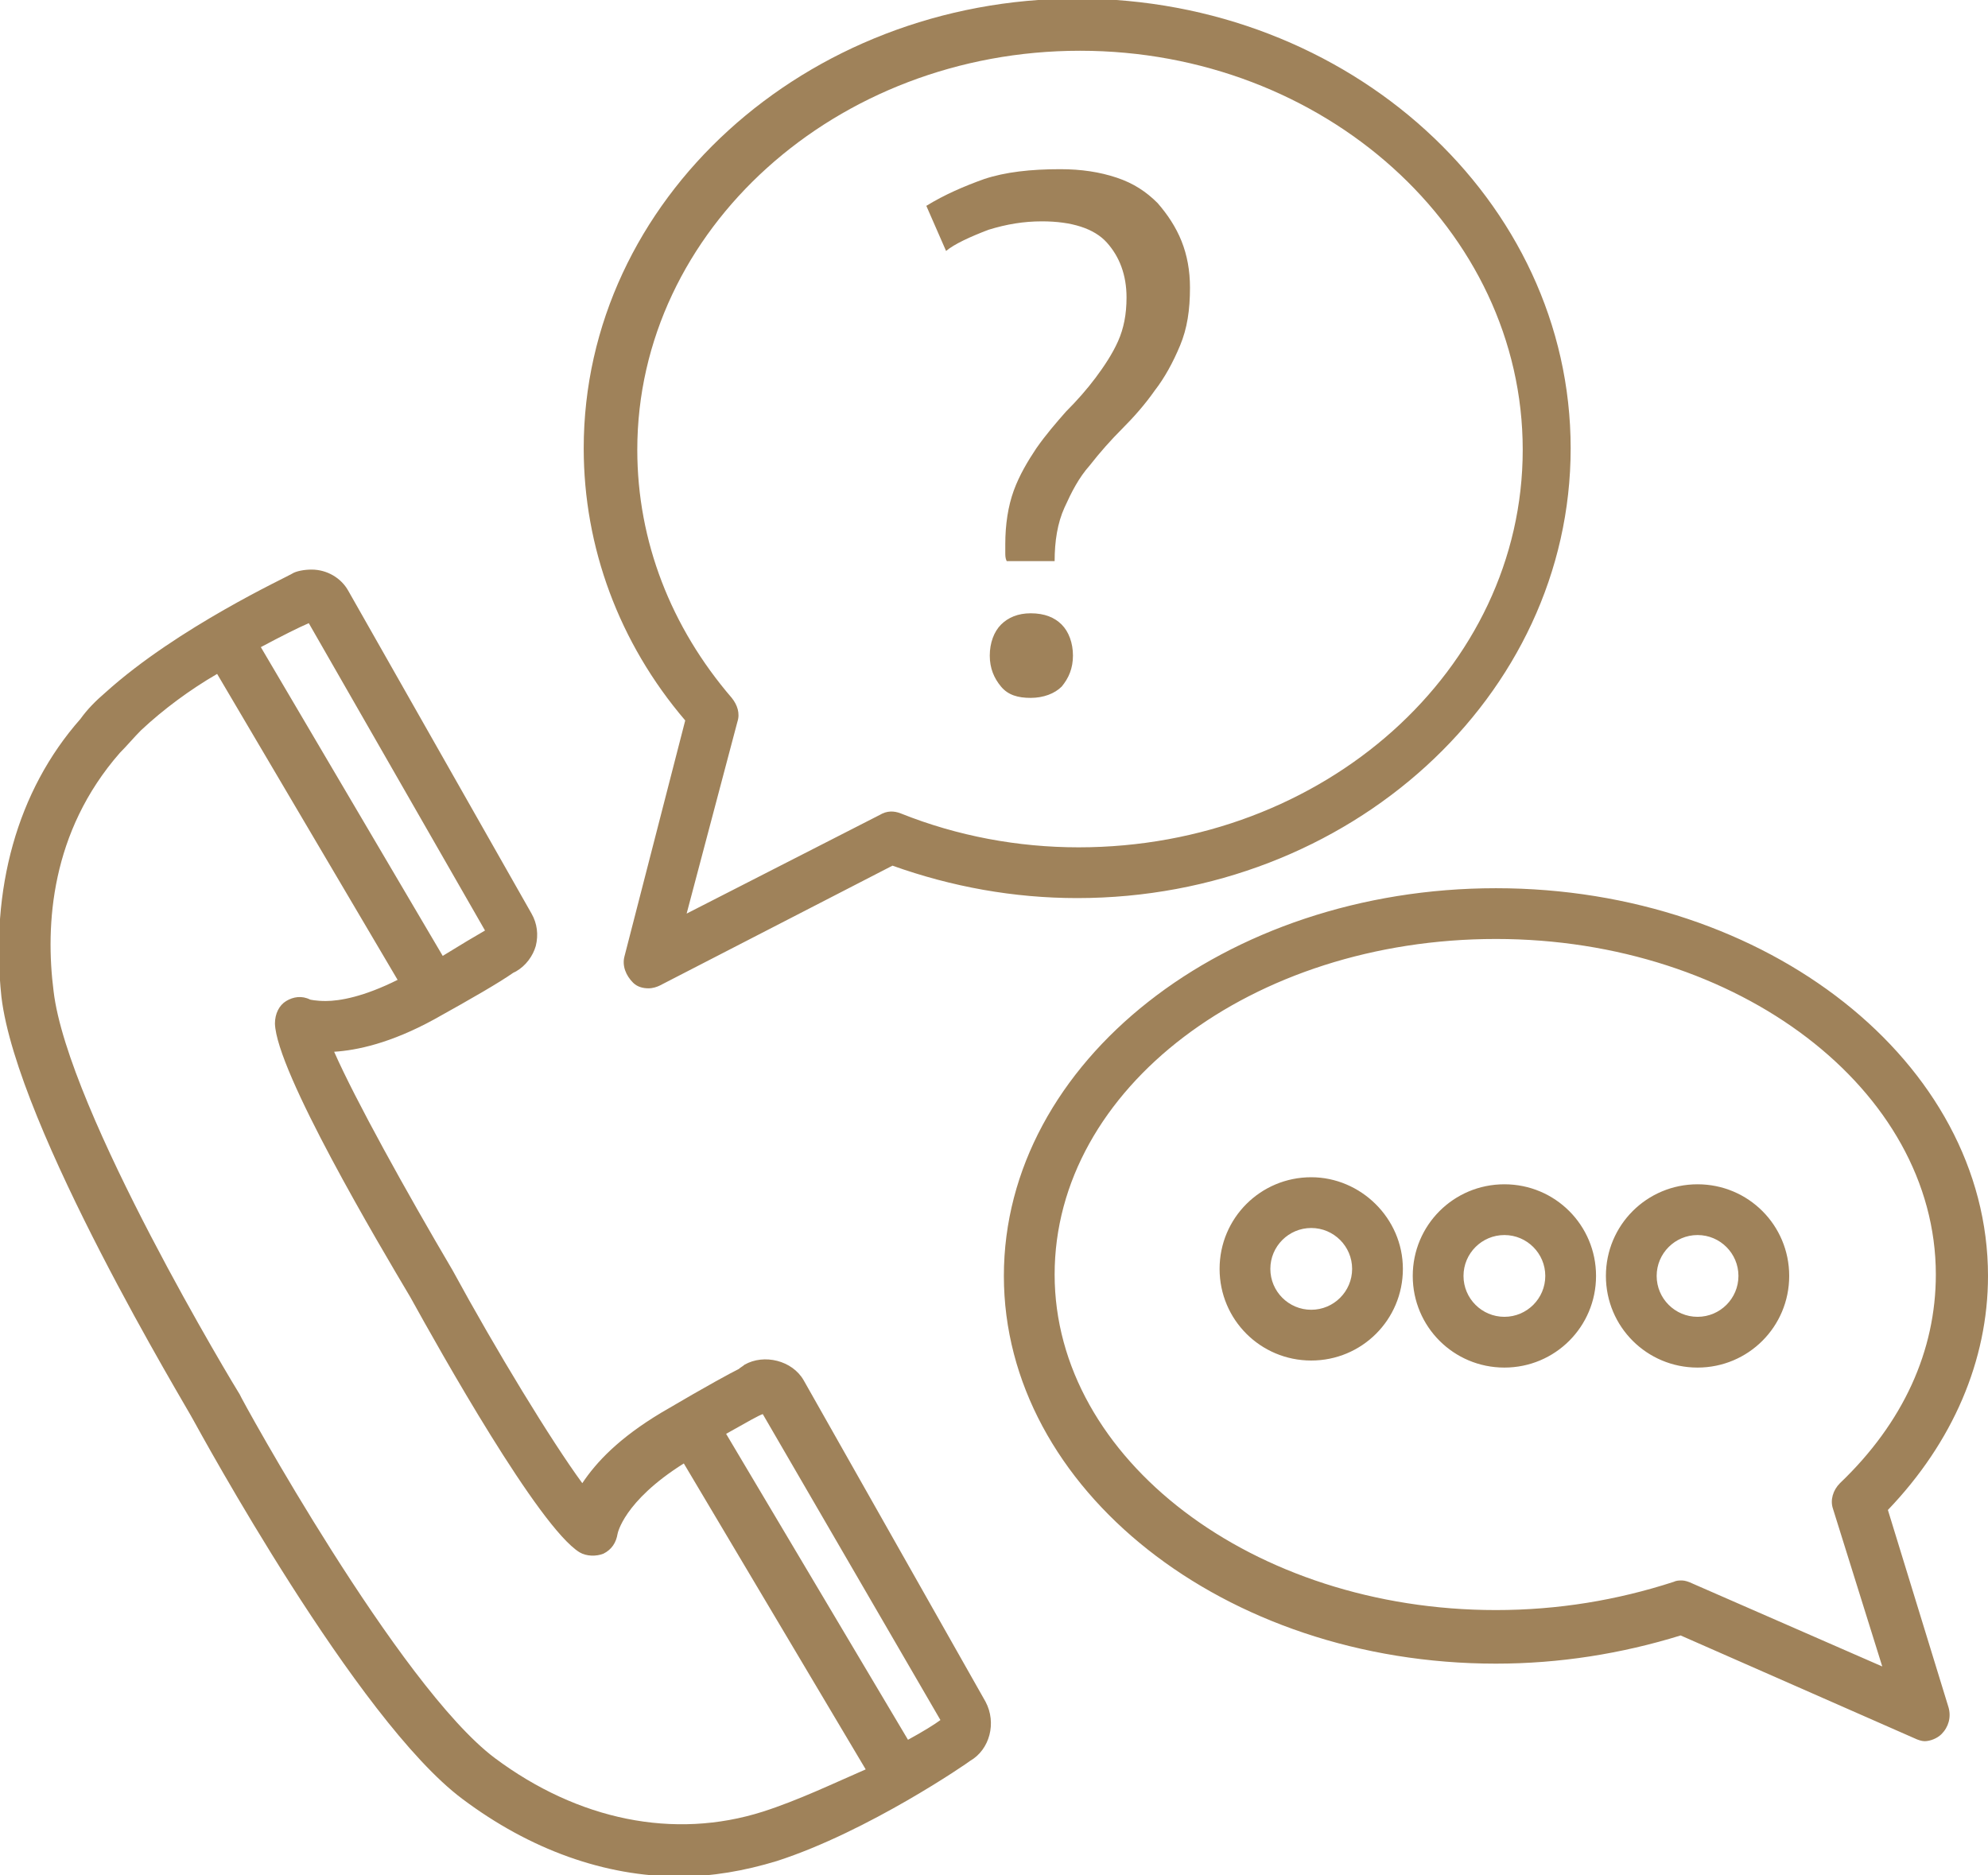
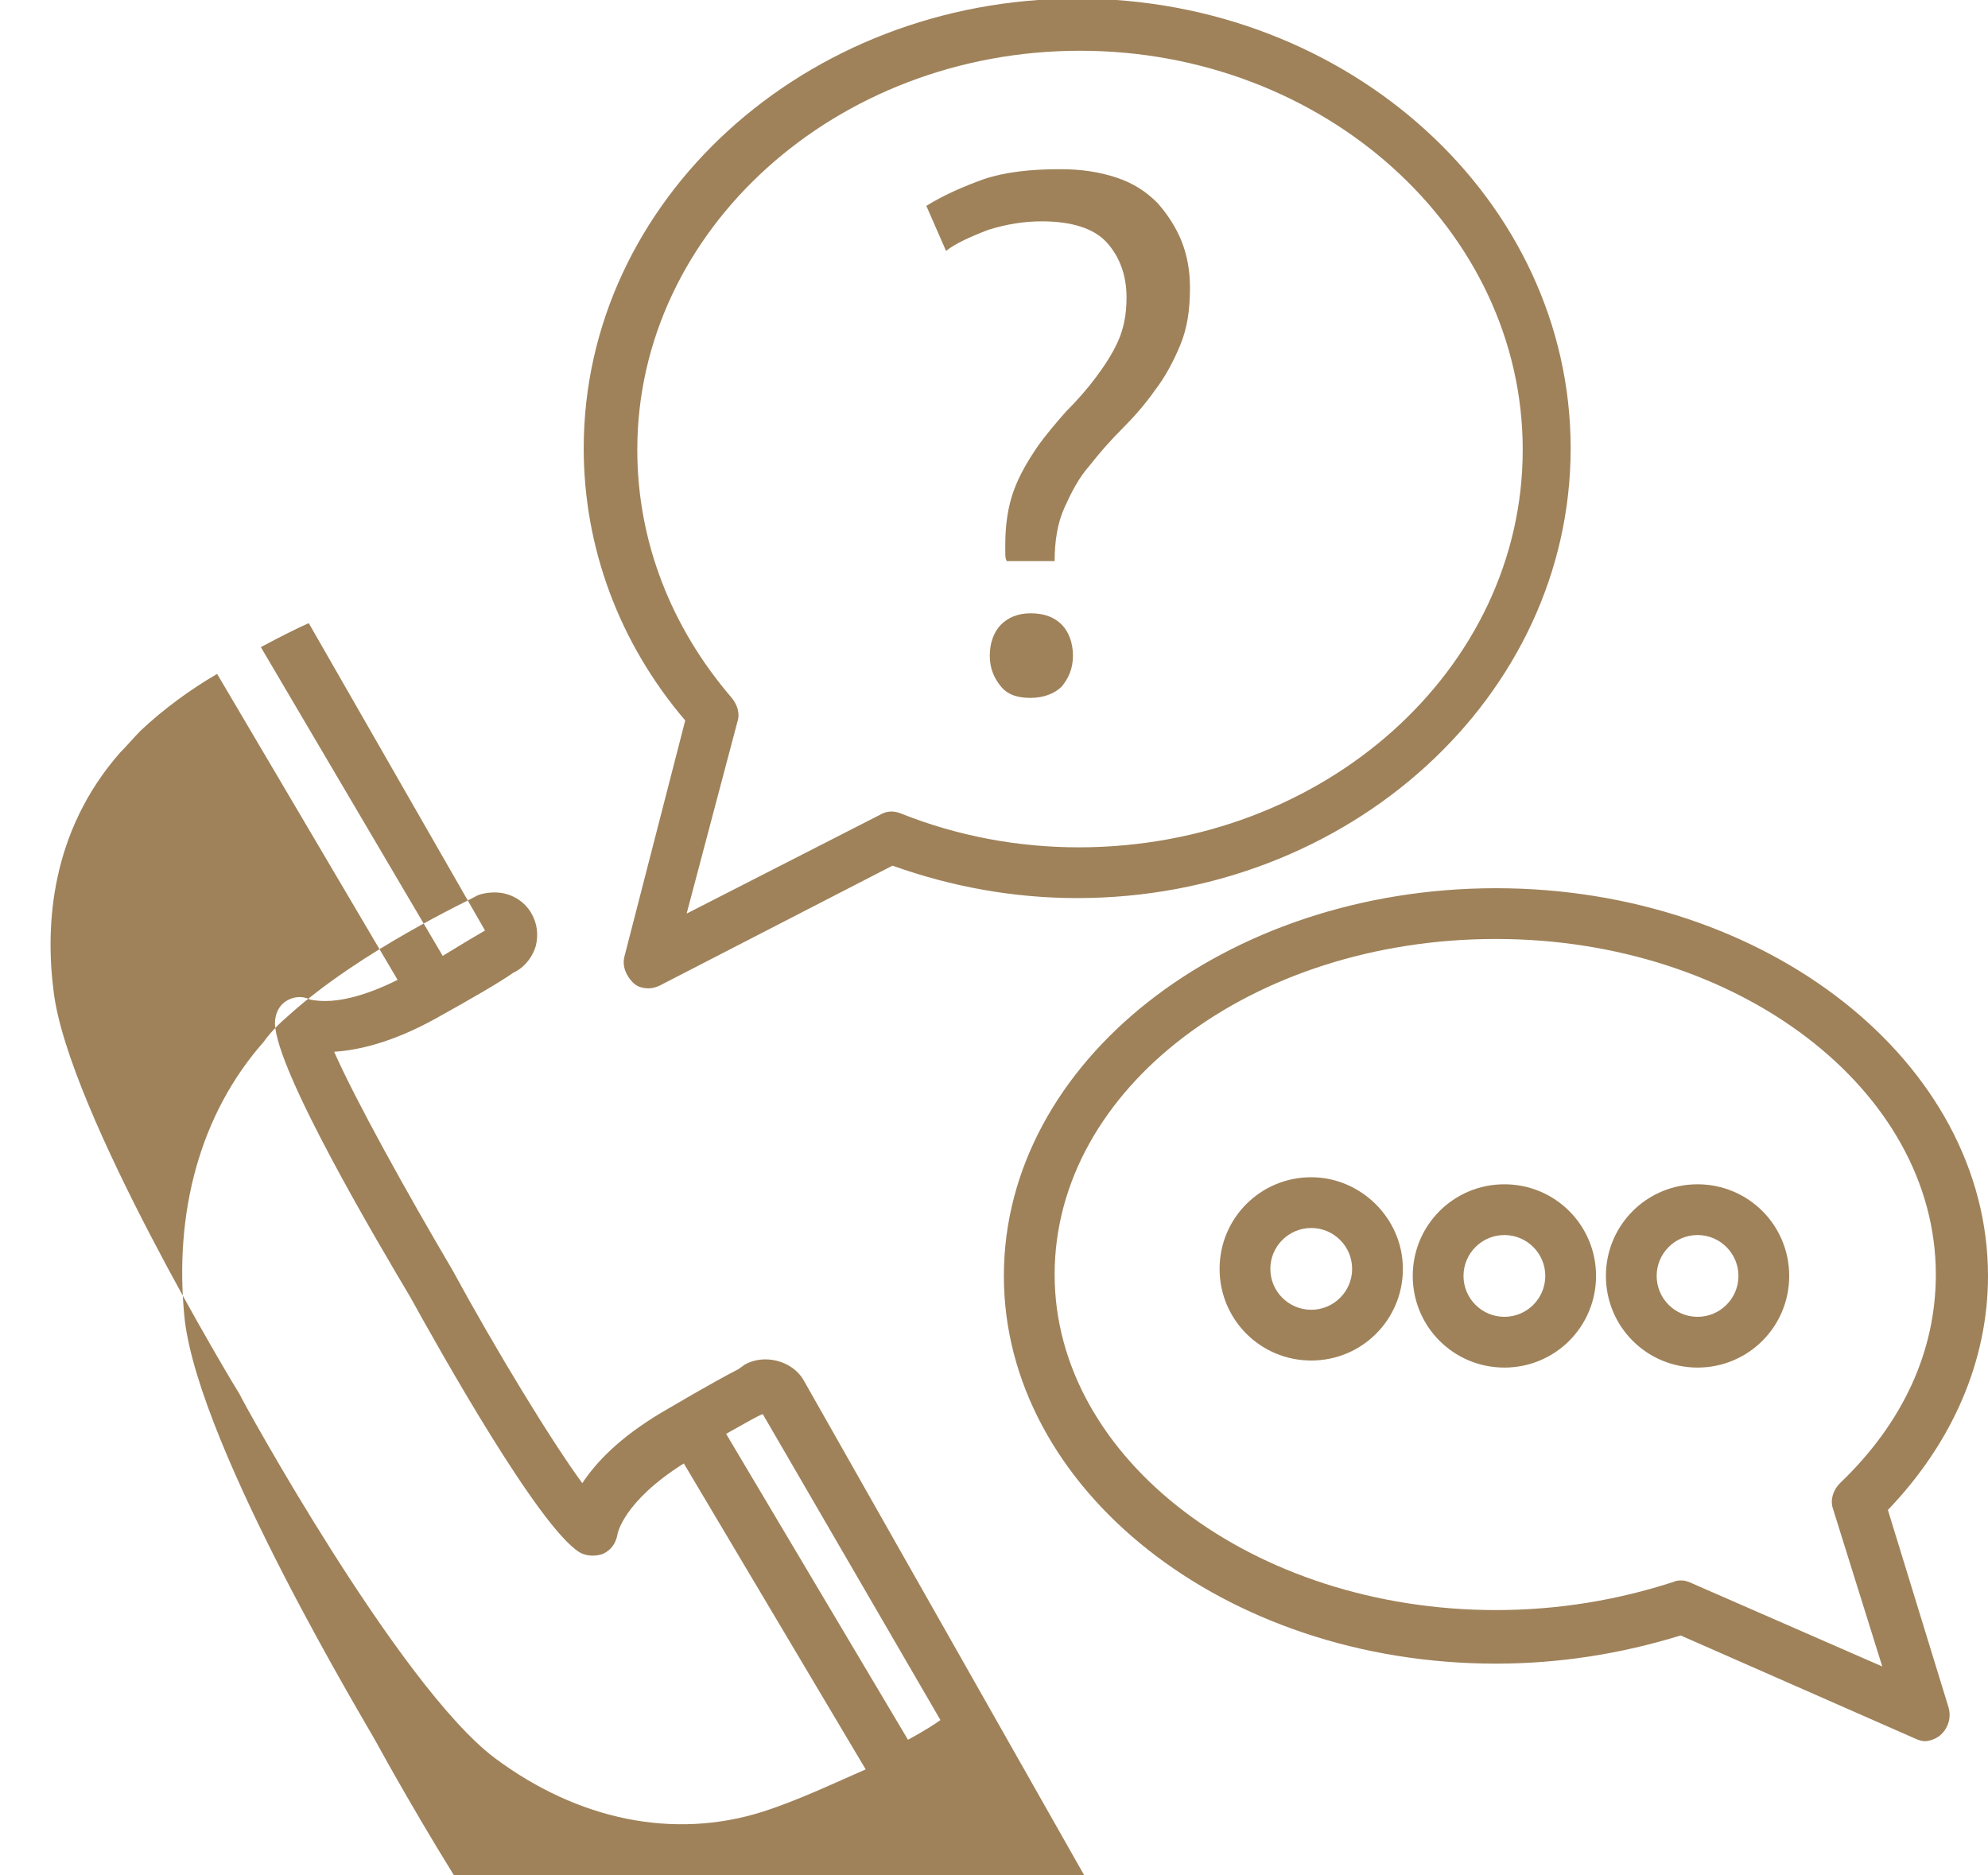
<svg xmlns="http://www.w3.org/2000/svg" version="1.1" id="Layer_1" x="0px" y="0px" width="141px" height="133px" viewBox="0 0 141 133" style="enable-background:new 0 0 141 133;" xml:space="preserve">
  <style type="text/css">
	.st0{fill:#9F825A;}
</style>
  <g>
    <g>
-       <path class="st0" d="M133.9,107.1c4.6-4.8,7.1-10.6,7.1-16.6c0-15.1-15.6-27.5-34.9-27.5c-19.2,0-34.9,12.3-34.9,27.5    c0,15.1,15.6,27.5,34.9,27.5c4.5,0,8.9-0.7,13.1-2l16.6,7.3c0.2,0.1,0.5,0.2,0.7,0.2c0.4,0,0.9-0.2,1.2-0.5    c0.5-0.5,0.7-1.2,0.5-1.9L133.9,107.1z M120,112.3c-0.2-0.1-0.5-0.2-0.7-0.2c-0.2,0-0.4,0-0.6,0.1c-4,1.3-8.2,2-12.6,2    c-17.2,0-31.3-10.7-31.3-23.8c0-13.2,14-23.8,31.3-23.8c17.2,0,31.2,10.7,31.2,23.8c0,5.4-2.3,10.5-6.8,14.8    c-0.5,0.5-0.7,1.2-0.5,1.8l3.5,11.2L120,112.3z M93,83.5c-3.6,0-6.5,2.9-6.5,6.5c0,3.6,2.9,6.5,6.5,6.5c3.6,0,6.5-2.9,6.5-6.5    C99.5,86.4,96.5,83.5,93,83.5z M93,92.9c-1.6,0-2.9-1.3-2.9-2.9c0-1.6,1.3-2.9,2.9-2.9c1.6,0,2.9,1.3,2.9,2.9    C95.9,91.6,94.6,92.9,93,92.9z M106.7,84c-3.6,0-6.5,2.9-6.5,6.5c0,3.6,2.9,6.5,6.5,6.5c3.6,0,6.5-2.9,6.5-6.5    C113.2,86.9,110.3,84,106.7,84z M106.7,93.4c-1.6,0-2.9-1.3-2.9-2.9c0-1.6,1.3-2.9,2.9-2.9c1.6,0,2.9,1.3,2.9,2.9    C109.6,92.1,108.3,93.4,106.7,93.4z M120.4,84c-3.6,0-6.5,2.9-6.5,6.5c0,3.6,2.9,6.5,6.5,6.5c3.6,0,6.5-2.9,6.5-6.5    C126.9,86.9,124,84,120.4,84z M120.4,93.4c-1.6,0-2.9-1.3-2.9-2.9c0-1.6,1.3-2.9,2.9-2.9c1.6,0,2.9,1.3,2.9,2.9    C123.3,92.1,122,93.4,120.4,93.4z M57,97.9c-0.8-1.4-2.8-1.9-4.2-1.1c-0.1,0.1-0.3,0.2-0.4,0.3c-0.6,0.3-2.1,1.1-5.5,3.1    c-3,1.8-4.6,3.5-5.6,5c-2.2-3-6.1-9.4-9.2-15.1c-3.3-5.6-6.9-12.1-8.4-15.5c1.6-0.1,4-0.6,7.1-2.3c2.7-1.5,4.6-2.6,5.6-3.3    l0.2-0.1c0.7-0.4,1.2-1.1,1.4-1.8c0.2-0.8,0.1-1.6-0.3-2.3L24.7,41.9c-0.5-0.9-1.5-1.5-2.6-1.5c-0.5,0-1.1,0.1-1.4,0.3    c-0.3,0.2-8.1,3.8-13.2,8.4c-0.7,0.6-1.3,1.2-1.8,1.9c-4.5,5.1-6.4,12.1-5.6,19.7c1.1,9.3,13.2,29.2,13.6,30    c0.5,0.9,11.6,21.3,19.1,26.9c4.8,3.6,10.1,5.5,15.4,5.5c2.3,0,4.6-0.4,6.9-1.1c6.5-2.1,13.6-7,13.7-7.1c1.4-0.8,1.9-2.7,1.1-4.2    L57,97.9z M21.9,44.2l12.5,21.8c-0.7,0.4-1.7,1-3,1.8L18.5,45.9C20,45.1,21.2,44.5,21.9,44.2z M54.1,128.5c-6.3,2-13.1,0.6-19-3.8    c-6.8-5.1-18-25.5-18.1-25.8C16.8,98.6,4.8,78.8,3.8,70.3C3.2,65.6,3.6,59,8.5,53.4c0.5-0.5,1-1.1,1.5-1.6c1.6-1.5,3.5-2.9,5.4-4    l12.8,21.7c-2.4,1.2-4.1,1.5-5.1,1.5c-0.7,0-1.1-0.1-1.1-0.1c0,0,0,0,0,0c-0.6-0.3-1.2-0.2-1.7,0.1c-0.5,0.3-0.8,0.9-0.8,1.6    c0.1,3.4,7.4,15.7,9.6,19.4c2.1,3.8,9.1,16.3,12,18.1c0.5,0.3,1.2,0.3,1.7,0.1c0.6-0.3,0.9-0.8,1-1.4c0,0,0.4-2.3,4.7-5l12.9,21.7    C59.1,126.5,56.6,127.7,54.1,128.5z M64.4,123.4l-12.9-21.7c1.6-0.9,2.3-1.3,2.6-1.4L66.7,122C66.3,122.3,65.5,122.8,64.4,123.4z     M44.3,67.8c-0.2,0.7,0.1,1.4,0.6,1.9c0.3,0.3,0.7,0.4,1.1,0.4c0.3,0,0.6-0.1,0.8-0.2l16.5-8.5c4.2,1.5,8.6,2.3,13.1,2.3    c19.3,0,35-14.3,35-31.9c0-17.6-15.7-31.9-35-31.9c-19.3,0-35,14.3-35,31.9c0,7,2.5,13.8,7.2,19.3L44.3,67.8z M45.2,31.9    c0-15.6,14.1-28.3,31.4-28.3c17.3,0,31.4,12.7,31.4,28.3S93.9,60.1,76.5,60.1c-4.3,0-8.6-0.8-12.6-2.4c-0.5-0.2-1-0.2-1.5,0.1    l-13.7,7l3.6-13.6c0.2-0.6,0-1.2-0.4-1.7C47.6,44.5,45.2,38.4,45.2,31.9z M73.1,43.5c-0.9,0-1.6,0.3-2.1,0.8    c-0.5,0.5-0.8,1.3-0.8,2.2c0,0.9,0.3,1.6,0.8,2.2c0.5,0.6,1.2,0.8,2.1,0.8c0.9,0,1.7-0.3,2.2-0.8c0.5-0.6,0.8-1.3,0.8-2.2    c0-0.9-0.3-1.7-0.8-2.2C74.8,43.8,74.1,43.5,73.1,43.5z M70.1,16.3c1.3-0.4,2.5-0.6,3.8-0.6c2.1,0,3.7,0.5,4.6,1.5    c0.9,1,1.4,2.3,1.4,3.9c0,1.2-0.2,2.2-0.6,3.1c-0.4,0.9-1,1.8-1.6,2.6c-0.6,0.8-1.3,1.6-2.1,2.4c-0.7,0.8-1.4,1.6-2.1,2.6    c-0.6,0.9-1.2,1.9-1.6,3c-0.4,1.1-0.6,2.4-0.6,3.8c0,0.2,0,0.4,0,0.6c0,0.2,0,0.4,0.1,0.6h3.4c0-1.4,0.2-2.7,0.7-3.8    c0.5-1.1,1-2.1,1.8-3c0.7-0.9,1.5-1.8,2.3-2.6c0.8-0.8,1.6-1.7,2.3-2.7c0.7-0.9,1.3-2,1.8-3.2c0.5-1.2,0.7-2.5,0.7-4.1    c0-1.2-0.2-2.3-0.6-3.3c-0.4-1-1-1.9-1.7-2.7c-0.8-0.8-1.7-1.4-2.9-1.8c-1.2-0.4-2.5-0.6-4-0.6c-2.1,0-3.9,0.2-5.4,0.7    c-1.4,0.5-2.8,1.1-4.1,1.9l1.4,3.2C67.7,17.3,68.8,16.8,70.1,16.3z" />
+       <path class="st0" d="M133.9,107.1c4.6-4.8,7.1-10.6,7.1-16.6c0-15.1-15.6-27.5-34.9-27.5c-19.2,0-34.9,12.3-34.9,27.5    c0,15.1,15.6,27.5,34.9,27.5c4.5,0,8.9-0.7,13.1-2l16.6,7.3c0.2,0.1,0.5,0.2,0.7,0.2c0.4,0,0.9-0.2,1.2-0.5    c0.5-0.5,0.7-1.2,0.5-1.9L133.9,107.1z M120,112.3c-0.2-0.1-0.5-0.2-0.7-0.2c-0.2,0-0.4,0-0.6,0.1c-4,1.3-8.2,2-12.6,2    c-17.2,0-31.3-10.7-31.3-23.8c0-13.2,14-23.8,31.3-23.8c17.2,0,31.2,10.7,31.2,23.8c0,5.4-2.3,10.5-6.8,14.8    c-0.5,0.5-0.7,1.2-0.5,1.8l3.5,11.2L120,112.3z M93,83.5c-3.6,0-6.5,2.9-6.5,6.5c0,3.6,2.9,6.5,6.5,6.5c3.6,0,6.5-2.9,6.5-6.5    C99.5,86.4,96.5,83.5,93,83.5z M93,92.9c-1.6,0-2.9-1.3-2.9-2.9c0-1.6,1.3-2.9,2.9-2.9c1.6,0,2.9,1.3,2.9,2.9    C95.9,91.6,94.6,92.9,93,92.9z M106.7,84c-3.6,0-6.5,2.9-6.5,6.5c0,3.6,2.9,6.5,6.5,6.5c3.6,0,6.5-2.9,6.5-6.5    C113.2,86.9,110.3,84,106.7,84z M106.7,93.4c-1.6,0-2.9-1.3-2.9-2.9c0-1.6,1.3-2.9,2.9-2.9c1.6,0,2.9,1.3,2.9,2.9    C109.6,92.1,108.3,93.4,106.7,93.4z M120.4,84c-3.6,0-6.5,2.9-6.5,6.5c0,3.6,2.9,6.5,6.5,6.5c3.6,0,6.5-2.9,6.5-6.5    C126.9,86.9,124,84,120.4,84z M120.4,93.4c-1.6,0-2.9-1.3-2.9-2.9c0-1.6,1.3-2.9,2.9-2.9c1.6,0,2.9,1.3,2.9,2.9    C123.3,92.1,122,93.4,120.4,93.4z M57,97.9c-0.8-1.4-2.8-1.9-4.2-1.1c-0.1,0.1-0.3,0.2-0.4,0.3c-0.6,0.3-2.1,1.1-5.5,3.1    c-3,1.8-4.6,3.5-5.6,5c-2.2-3-6.1-9.4-9.2-15.1c-3.3-5.6-6.9-12.1-8.4-15.5c1.6-0.1,4-0.6,7.1-2.3c2.7-1.5,4.6-2.6,5.6-3.3    l0.2-0.1c0.7-0.4,1.2-1.1,1.4-1.8c0.2-0.8,0.1-1.6-0.3-2.3c-0.5-0.9-1.5-1.5-2.6-1.5c-0.5,0-1.1,0.1-1.4,0.3    c-0.3,0.2-8.1,3.8-13.2,8.4c-0.7,0.6-1.3,1.2-1.8,1.9c-4.5,5.1-6.4,12.1-5.6,19.7c1.1,9.3,13.2,29.2,13.6,30    c0.5,0.9,11.6,21.3,19.1,26.9c4.8,3.6,10.1,5.5,15.4,5.5c2.3,0,4.6-0.4,6.9-1.1c6.5-2.1,13.6-7,13.7-7.1c1.4-0.8,1.9-2.7,1.1-4.2    L57,97.9z M21.9,44.2l12.5,21.8c-0.7,0.4-1.7,1-3,1.8L18.5,45.9C20,45.1,21.2,44.5,21.9,44.2z M54.1,128.5c-6.3,2-13.1,0.6-19-3.8    c-6.8-5.1-18-25.5-18.1-25.8C16.8,98.6,4.8,78.8,3.8,70.3C3.2,65.6,3.6,59,8.5,53.4c0.5-0.5,1-1.1,1.5-1.6c1.6-1.5,3.5-2.9,5.4-4    l12.8,21.7c-2.4,1.2-4.1,1.5-5.1,1.5c-0.7,0-1.1-0.1-1.1-0.1c0,0,0,0,0,0c-0.6-0.3-1.2-0.2-1.7,0.1c-0.5,0.3-0.8,0.9-0.8,1.6    c0.1,3.4,7.4,15.7,9.6,19.4c2.1,3.8,9.1,16.3,12,18.1c0.5,0.3,1.2,0.3,1.7,0.1c0.6-0.3,0.9-0.8,1-1.4c0,0,0.4-2.3,4.7-5l12.9,21.7    C59.1,126.5,56.6,127.7,54.1,128.5z M64.4,123.4l-12.9-21.7c1.6-0.9,2.3-1.3,2.6-1.4L66.7,122C66.3,122.3,65.5,122.8,64.4,123.4z     M44.3,67.8c-0.2,0.7,0.1,1.4,0.6,1.9c0.3,0.3,0.7,0.4,1.1,0.4c0.3,0,0.6-0.1,0.8-0.2l16.5-8.5c4.2,1.5,8.6,2.3,13.1,2.3    c19.3,0,35-14.3,35-31.9c0-17.6-15.7-31.9-35-31.9c-19.3,0-35,14.3-35,31.9c0,7,2.5,13.8,7.2,19.3L44.3,67.8z M45.2,31.9    c0-15.6,14.1-28.3,31.4-28.3c17.3,0,31.4,12.7,31.4,28.3S93.9,60.1,76.5,60.1c-4.3,0-8.6-0.8-12.6-2.4c-0.5-0.2-1-0.2-1.5,0.1    l-13.7,7l3.6-13.6c0.2-0.6,0-1.2-0.4-1.7C47.6,44.5,45.2,38.4,45.2,31.9z M73.1,43.5c-0.9,0-1.6,0.3-2.1,0.8    c-0.5,0.5-0.8,1.3-0.8,2.2c0,0.9,0.3,1.6,0.8,2.2c0.5,0.6,1.2,0.8,2.1,0.8c0.9,0,1.7-0.3,2.2-0.8c0.5-0.6,0.8-1.3,0.8-2.2    c0-0.9-0.3-1.7-0.8-2.2C74.8,43.8,74.1,43.5,73.1,43.5z M70.1,16.3c1.3-0.4,2.5-0.6,3.8-0.6c2.1,0,3.7,0.5,4.6,1.5    c0.9,1,1.4,2.3,1.4,3.9c0,1.2-0.2,2.2-0.6,3.1c-0.4,0.9-1,1.8-1.6,2.6c-0.6,0.8-1.3,1.6-2.1,2.4c-0.7,0.8-1.4,1.6-2.1,2.6    c-0.6,0.9-1.2,1.9-1.6,3c-0.4,1.1-0.6,2.4-0.6,3.8c0,0.2,0,0.4,0,0.6c0,0.2,0,0.4,0.1,0.6h3.4c0-1.4,0.2-2.7,0.7-3.8    c0.5-1.1,1-2.1,1.8-3c0.7-0.9,1.5-1.8,2.3-2.6c0.8-0.8,1.6-1.7,2.3-2.7c0.7-0.9,1.3-2,1.8-3.2c0.5-1.2,0.7-2.5,0.7-4.1    c0-1.2-0.2-2.3-0.6-3.3c-0.4-1-1-1.9-1.7-2.7c-0.8-0.8-1.7-1.4-2.9-1.8c-1.2-0.4-2.5-0.6-4-0.6c-2.1,0-3.9,0.2-5.4,0.7    c-1.4,0.5-2.8,1.1-4.1,1.9l1.4,3.2C67.7,17.3,68.8,16.8,70.1,16.3z" />
    </g>
  </g>
</svg>